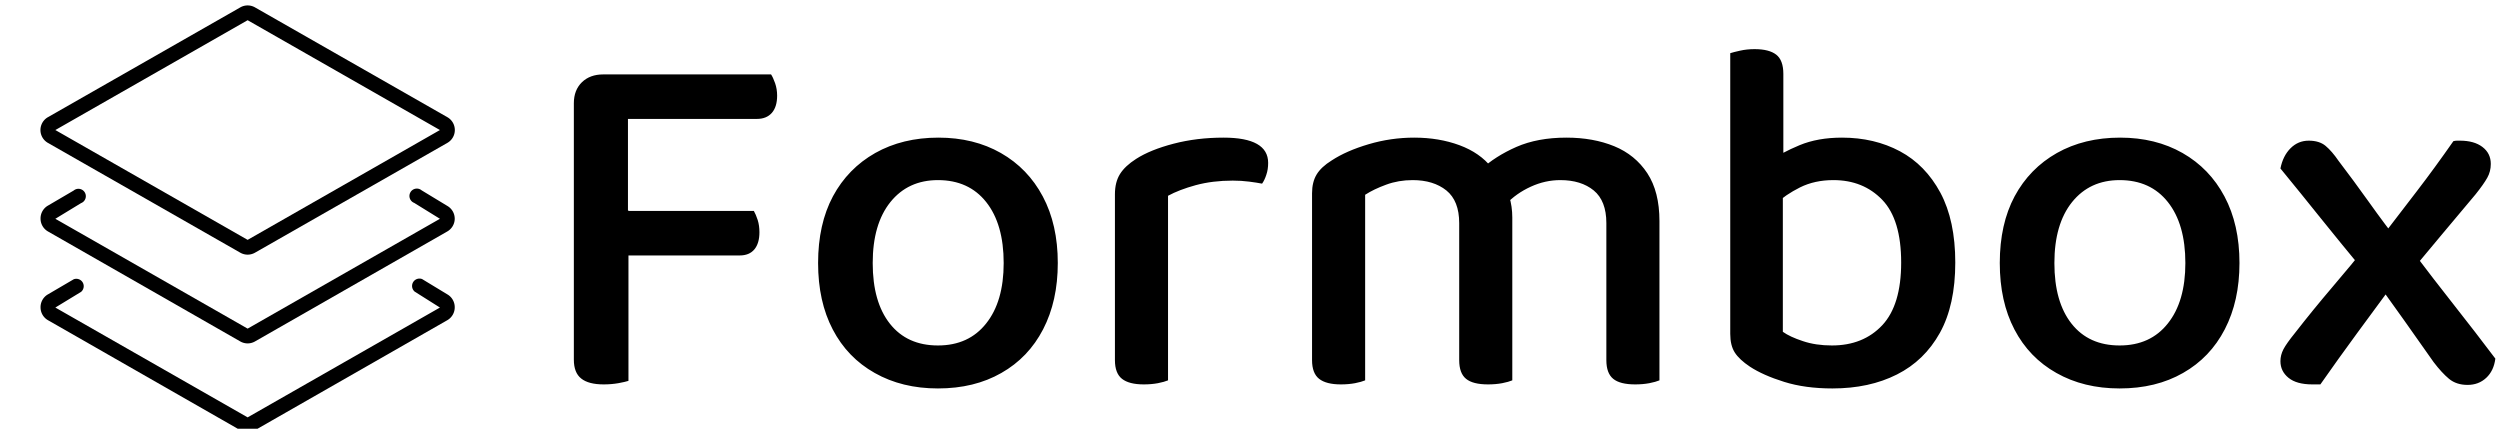
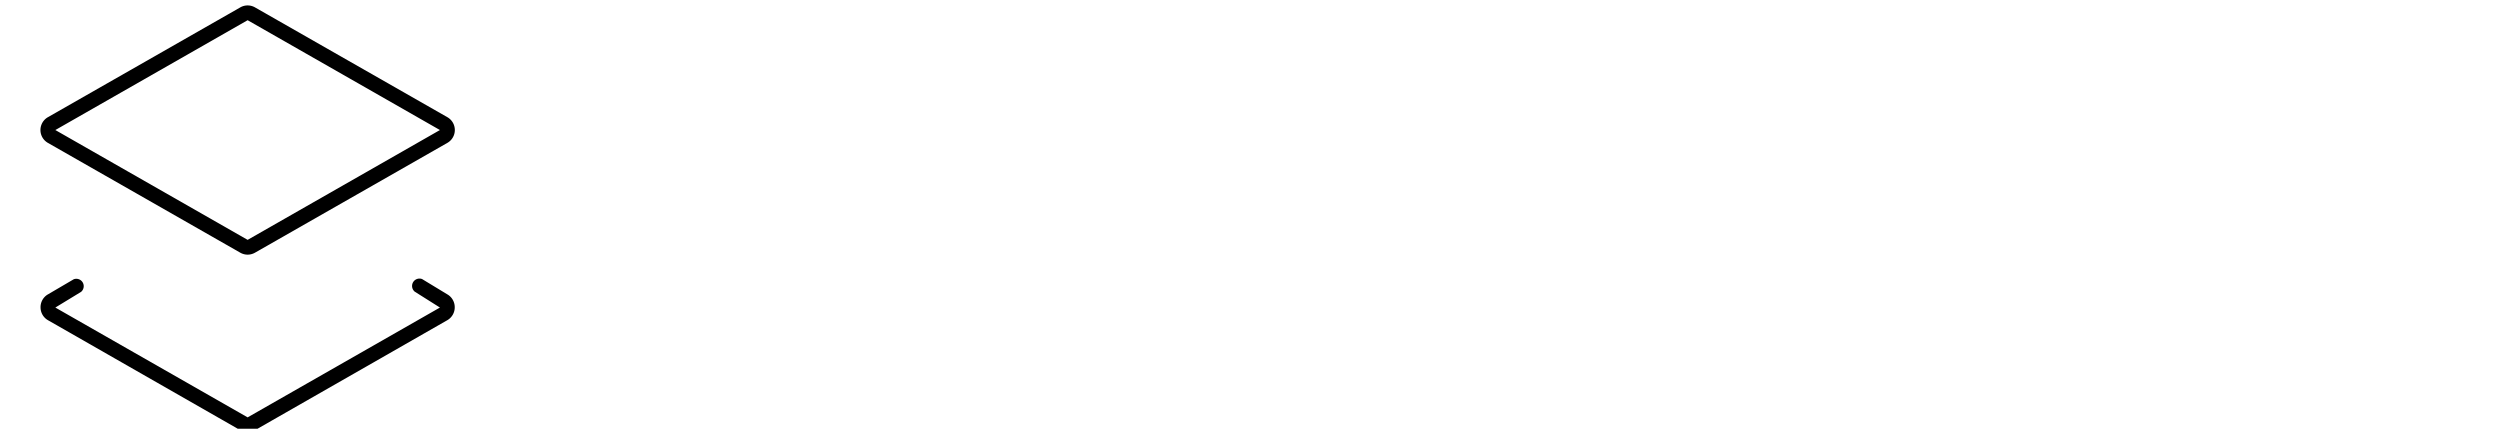
<svg xmlns="http://www.w3.org/2000/svg" version="1.1" width="2000" height="343" viewBox="0 0 2000 343">
  <g transform="matrix(1,0,0,1,-1.212,3.529)">
    <svg viewBox="0 0 396 68" data-background-color="#ffffff" preserveAspectRatio="xMidYMid meet" height="343" width="2000">
      <g id="tight-bounds" transform="matrix(1,0,0,1,0.24,0.161)">
        <svg viewBox="0 0 395.52 67.679" height="67.679" width="395.52">
          <g>
            <svg viewBox="0 0 513.301 87.833" height="67.679" width="395.52">
              <g transform="matrix(1,0,0,1,117.781,8.996)">
                <svg viewBox="0 0 395.52 69.841" height="69.841" width="395.52">
                  <g id="textblocktransform">
                    <svg viewBox="0 0 395.52 69.841" height="69.841" width="395.52" id="textblock">
                      <g>
                        <svg viewBox="0 0 395.52 69.841" height="69.841" width="395.52">
                          <g transform="matrix(1,0,0,1,0,0)">
                            <svg width="395.52" viewBox="4.1 -32.85 189.99 33.55" height="69.841" data-palette-color="#000000">
-                               <path d="M9.45-29.95L9.45-12.35 4.1-12.4 4.1-27.5Q4.1-28.8 4.9-29.58 5.7-30.35 7-30.35L7-30.35Q7.75-30.35 8.45-30.2 9.15-30.05 9.45-29.95L9.45-29.95ZM20.5-12.45L6.95-12.45 6.95-16.85 21.9-16.85Q22.1-16.5 22.28-15.95 22.45-15.4 22.45-14.75L22.45-14.75Q22.45-13.65 21.95-13.05 21.45-12.45 20.5-12.45L20.5-12.45ZM22.2-25.95L7-25.95 7-30.35 23.6-30.35Q23.8-30.05 24-29.48 24.2-28.9 24.2-28.25L24.2-28.25Q24.2-27.15 23.68-26.55 23.15-25.95 22.2-25.95L22.2-25.95ZM4.1-2.15L4.1-16.9 9.5-16.9 9.5-0.05Q9.2 0.05 8.5 0.18 7.8 0.3 7.05 0.3L7.05 0.3Q5.55 0.3 4.83-0.28 4.1-0.85 4.1-2.15L4.1-2.15ZM51.95-11.7L51.95-11.7Q51.95-7.95 50.5-5.15 49.05-2.35 46.37-0.83 43.7 0.7 40.1 0.7L40.1 0.7Q36.55 0.7 33.85-0.83 31.15-2.35 29.7-5.13 28.25-7.9 28.25-11.7L28.25-11.7Q28.25-15.55 29.72-18.3 31.2-21.05 33.9-22.58 36.6-24.1 40.15-24.1L40.15-24.1Q43.65-24.1 46.32-22.58 49-21.05 50.47-18.28 51.95-15.5 51.95-11.7ZM40.1-19.9L40.1-19.9Q37.15-19.9 35.4-17.73 33.65-15.55 33.65-11.7L33.65-11.7Q33.65-7.85 35.35-5.7 37.05-3.55 40.1-3.55L40.1-3.55Q43.15-3.55 44.87-5.73 46.6-7.9 46.6-11.7L46.6-11.7Q46.6-15.55 44.87-17.73 43.15-19.9 40.1-19.9ZM62.85-18.35L62.85-18.35 62.85-11.05 57.6-11.05 57.6-18.5Q57.6-19.7 58.1-20.5 58.6-21.3 59.7-22L59.7-22Q61.1-22.9 63.4-23.5 65.7-24.1 68.34-24.1L68.34-24.1Q72.75-24.1 72.75-21.6L72.75-21.6Q72.75-20.95 72.57-20.43 72.4-19.9 72.15-19.55L72.15-19.55Q71.65-19.65 70.87-19.75 70.09-19.85 69.25-19.85L69.25-19.85Q67.25-19.85 65.59-19.4 63.95-18.95 62.85-18.35ZM57.6-2.1L57.6-13.2 62.85-12.75 62.85-0.1Q62.5 0.05 61.85 0.18 61.2 0.3 60.45 0.3L60.45 0.3Q59 0.3 58.3-0.25 57.6-0.8 57.6-2.1L57.6-2.1ZM96.89-16.2L96.89-16.2 96.89-10.45 91.64-10.45 91.64-15.65Q91.64-17.85 90.37-18.88 89.09-19.9 87.04-19.9L87.04-19.9Q85.64-19.9 84.42-19.45 83.19-19 82.34-18.45L82.34-18.45 82.34-10.45 77.09-10.45 77.09-18.6Q77.09-19.7 77.54-20.45 77.99-21.2 79.04-21.85L79.04-21.85Q80.49-22.8 82.69-23.45 84.89-24.1 87.19-24.1L87.19-24.1Q89.64-24.1 91.67-23.35 93.69-22.6 94.84-21.15L94.84-21.15Q95.19-20.85 95.44-20.58 95.69-20.3 95.89-19.9L95.89-19.9Q96.29-19.25 96.59-18.28 96.89-17.3 96.89-16.2ZM111.44-15.85L111.44-15.85 111.44-10.45 106.19-10.45 106.19-15.65Q106.19-17.85 104.94-18.88 103.69-19.9 101.64-19.9L101.64-19.9Q100.14-19.9 98.72-19.25 97.29-18.6 96.24-17.5L96.24-17.5 93.79-20.95Q95.19-22.25 97.29-23.18 99.39-24.1 102.24-24.1L102.24-24.1Q104.89-24.1 106.97-23.25 109.04-22.4 110.24-20.58 111.44-18.75 111.44-15.85ZM77.09-2.1L77.09-13 82.34-13 82.34-0.1Q81.99 0.05 81.34 0.18 80.69 0.3 79.94 0.3L79.94 0.3Q78.49 0.3 77.79-0.25 77.09-0.8 77.09-2.1L77.09-2.1ZM91.64-2.1L91.64-13 96.89-13 96.89-0.1Q96.54 0.05 95.89 0.18 95.24 0.3 94.49 0.3L94.49 0.3Q92.99 0.3 92.32-0.25 91.64-0.8 91.64-2.1L91.64-2.1ZM106.19-2.1L106.19-13 111.44-13 111.44-0.1Q111.09 0.05 110.44 0.18 109.79 0.3 109.04 0.3L109.04 0.3Q107.54 0.3 106.87-0.25 106.19-0.8 106.19-2.1L106.19-2.1ZM129.49-24.1L129.49-24.1Q132.69-24.1 135.22-22.75 137.74-21.4 139.22-18.65 140.69-15.9 140.69-11.75L140.69-11.75Q140.69-7.55 139.17-4.8 137.64-2.05 134.92-0.68 132.19 0.7 128.54 0.7L128.54 0.7Q125.84 0.7 123.77 0.05 121.69-0.6 120.39-1.45L120.39-1.45Q119.34-2.15 118.89-2.85 118.44-3.55 118.44-4.7L118.44-4.7 118.44-21.05 123.64-21.05 123.64-4.9Q124.34-4.4 125.62-3.98 126.89-3.55 128.49-3.55L128.49-3.55Q131.59-3.55 133.47-5.55 135.34-7.55 135.34-11.75L135.34-11.75Q135.34-16 133.47-17.95 131.59-19.9 128.64-19.9L128.64-19.9Q126.79-19.9 125.34-19.18 123.89-18.45 122.94-17.55L122.94-17.55 122.39-21.8Q123.49-22.6 125.29-23.35 127.09-24.1 129.49-24.1ZM123.69-30.4L123.69-19.9 118.44-19.9 118.44-32.45Q118.74-32.55 119.42-32.7 120.09-32.85 120.84-32.85L120.84-32.85Q122.29-32.85 122.99-32.3 123.69-31.75 123.69-30.4L123.69-30.4ZM168.79-11.7L168.79-11.7Q168.79-7.95 167.34-5.15 165.89-2.35 163.21-0.83 160.54 0.7 156.94 0.7L156.94 0.7Q153.39 0.7 150.69-0.83 147.99-2.35 146.54-5.13 145.09-7.9 145.09-11.7L145.09-11.7Q145.09-15.55 146.56-18.3 148.04-21.05 150.74-22.58 153.44-24.1 156.99-24.1L156.99-24.1Q160.49-24.1 163.16-22.58 165.84-21.05 167.31-18.28 168.79-15.5 168.79-11.7ZM156.94-19.9L156.94-19.9Q153.99-19.9 152.24-17.73 150.49-15.55 150.49-11.7L150.49-11.7Q150.49-7.85 152.19-5.7 153.89-3.55 156.94-3.55L156.94-3.55Q159.99-3.55 161.71-5.73 163.44-7.9 163.44-11.7L163.44-11.7Q163.44-15.55 161.71-17.73 159.99-19.9 156.94-19.9ZM181.64-13.75L181.64-13.75 182.64-14Q184.59-16.55 186.34-18.82 188.09-21.1 189.94-23.75L189.94-23.75Q190.14-23.8 190.29-23.8 190.44-23.8 190.59-23.8L190.59-23.8Q191.99-23.8 192.81-23.18 193.64-22.55 193.64-21.5L193.64-21.5Q193.64-20.75 193.29-20.13 192.94-19.5 192.14-18.5L192.14-18.5Q190.54-16.6 188.91-14.65 187.29-12.7 185.74-10.85L185.74-10.85 184.09-9.75Q182.29-7.3 180.41-4.75 178.54-2.2 176.79 0.3L176.79 0.3Q176.69 0.3 176.39 0.3 176.09 0.3 175.99 0.3L175.99 0.3Q174.44 0.3 173.64-0.35 172.84-1 172.84-2L172.84-2Q172.84-2.6 173.14-3.18 173.44-3.75 174.29-4.8L174.29-4.8Q176.04-7.05 177.94-9.28 179.84-11.5 181.64-13.75ZM184.79-13.45L184.79-13.45 185.99-12.75Q187.99-10.1 190.04-7.5 192.09-4.9 194.09-2.25L194.09-2.25Q193.94-1.05 193.19-0.35 192.44 0.35 191.34 0.35L191.34 0.35Q190.24 0.35 189.51-0.25 188.79-0.85 187.99-1.9L187.99-1.9Q186.59-3.9 185.04-6.08 183.49-8.25 182.09-10.2L182.09-10.2 180.89-11.15Q178.74-13.75 176.81-16.15 174.89-18.55 172.84-21.05L172.84-21.05Q173.09-22.3 173.84-23.05 174.59-23.8 175.64-23.8L175.64-23.8Q176.69-23.8 177.31-23.28 177.94-22.75 178.59-21.8L178.59-21.8Q180.04-19.9 181.59-17.73 183.14-15.55 184.79-13.45Z" opacity="1" transform="matrix(1,0,0,1,0,0)" fill="#000000" class="wordmark-text-0" data-fill-palette-color="primary" id="text-0" />
-                             </svg>
+                               </svg>
                          </g>
                        </svg>
                      </g>
                    </svg>
                  </g>
                </svg>
              </g>
              <g>
                <svg viewBox="0 0 101.293 87.833" height="87.833" width="101.293">
                  <g>
                    <svg viewBox="3.986 3.152 56.028 57.696" x="8" y="0" height="87.833" width="85.293" class="icon-icon-0" data-fill-palette-color="accent" id="icon-0">
                      <g fill="#000000" data-fill-palette-color="accent">
                        <path d="M5 21.74L31 36.58a2 2 0 0 0 2 0L59 21.74a2 2 0 0 0 0-3.48L33 3.42a2 2 0 0 0-2 0L5 18.26a2 2 0 0 0 0 3.48ZM32 5.15L58 20 32 34.85 6 20Z" fill="#000000" data-fill-palette-color="accent" />
-                         <path d="M5 33.71L31 48.58a2 2 0 0 0 2 0L59 33.71A2 2 0 0 0 60 32a2 2 0 0 0-1-1.74l-3.48-2.11a1 1 0 1 0-1 1.7L58 32 32 46.85 6 32l3.48-2.12a1 1 0 1 0-1-1.7L4.93 30.26A2 2 0 0 0 4 32 2 2 0 0 0 5 33.71Z" fill="#000000" data-fill-palette-color="accent" />
                        <path d="M59.07 42.26l-3.48-2.11a1 1 0 0 0-1 1.7L58 44 32 58.85 6 44l3.48-2.12a1 1 0 0 0-1-1.7L4.93 42.26A2 2 0 0 0 4 44a2 2 0 0 0 1 1.71L31 60.58a2 2 0 0 0 2 0L59 45.71A2 2 0 0 0 60 44 2 2 0 0 0 59.07 42.26Z" fill="#000000" data-fill-palette-color="accent" />
                      </g>
                    </svg>
                  </g>
                </svg>
              </g>
            </svg>
          </g>
          <defs />
        </svg>
-         <rect width="395.52" height="67.679" fill="none" stroke="none" visibility="hidden" />
      </g>
    </svg>
  </g>
</svg>